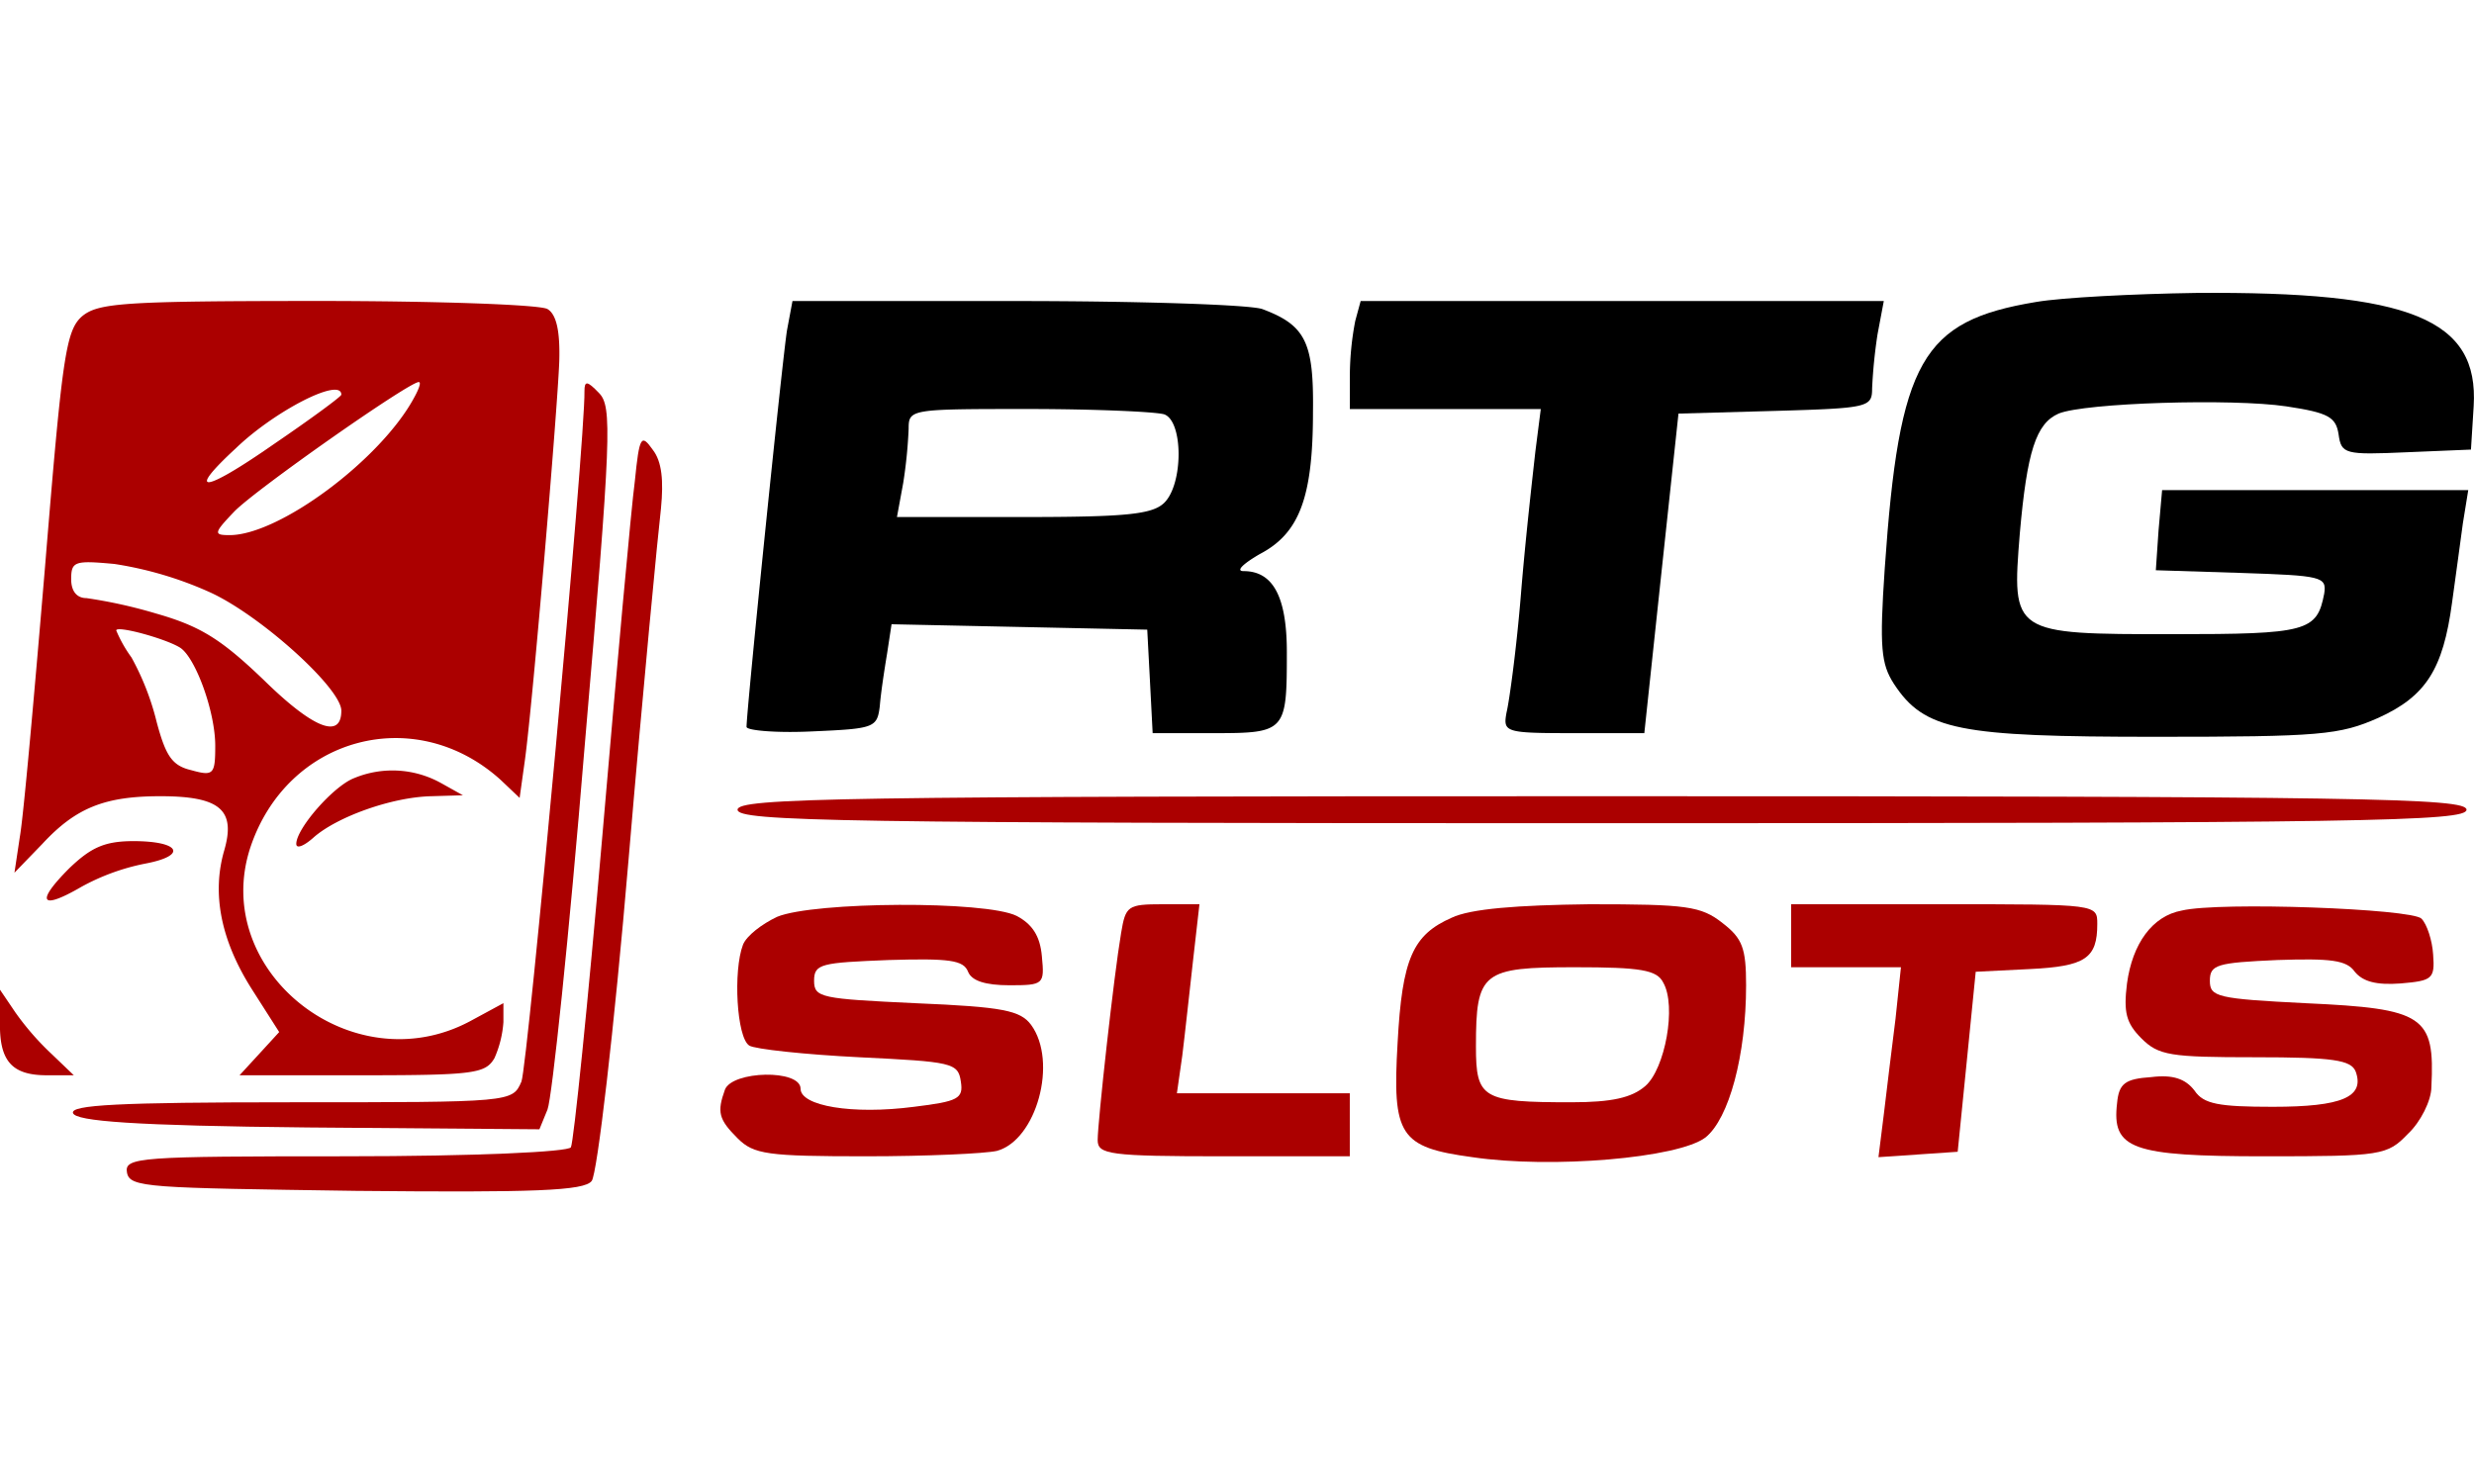
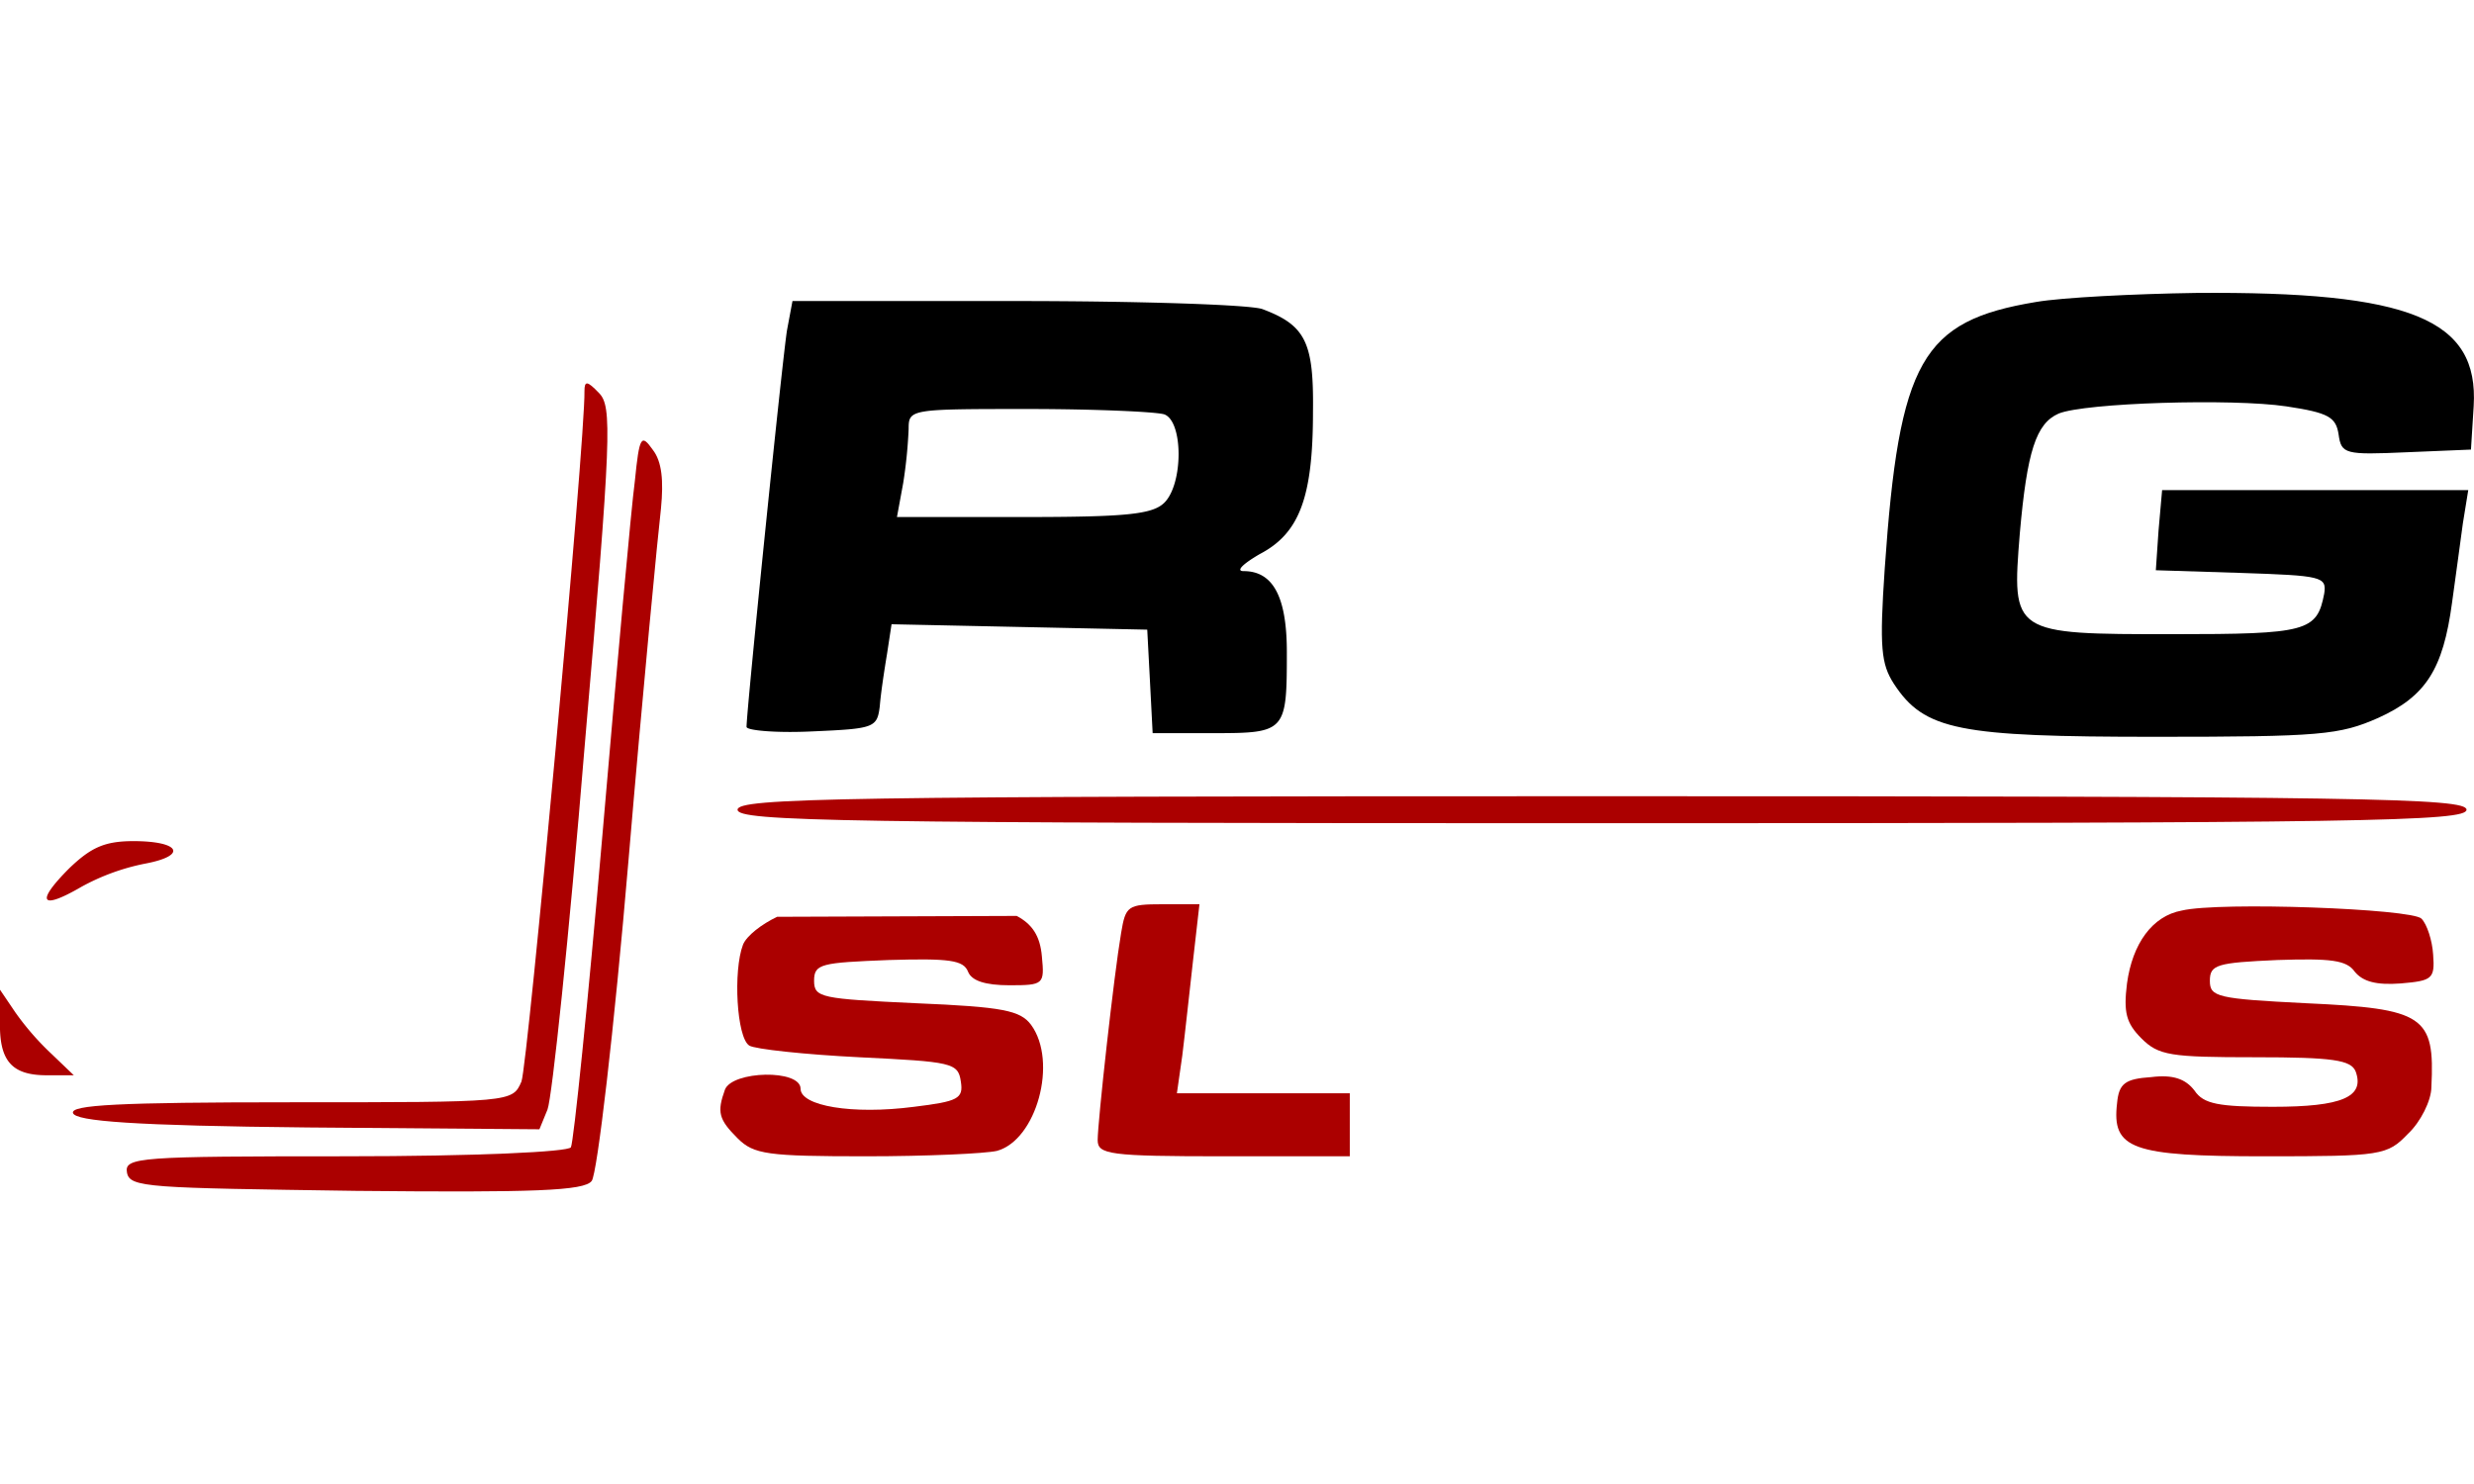
<svg xmlns="http://www.w3.org/2000/svg" viewBox="0 0 366.32 133.04" width="60" height="36">
  <defs>
    <style>.cls-1{fill:#ab0000;}</style>
  </defs>
  <g id="Слой_2" data-name="Слой 2">
    <g id="Слой_1-2" data-name="Слой 1">
      <path d="M301.47,1.35c-16.93,2.8-20.26,8.66-22.4,39.46-.8,11.74-.53,14.14,1.34,17.07,4.53,6.93,9.6,7.87,38.8,7.87,24.4,0,27.2-.27,32.93-2.8,7.07-3.2,9.6-7.2,10.93-17.07.54-3.73,1.2-8.93,1.6-11.73l.8-4.94H320.14l-.53,6-.4,5.87,12.66.4c11.87.4,12.67.53,12.27,3.07-1.07,5.6-2.53,6-22.4,6-23.87,0-23.87,0-22.67-14.94,1.07-12.13,2.4-16.26,5.74-17.73,3.86-1.6,25.73-2.27,33.73-1.07,6.27.94,7.33,1.6,7.73,4.14.4,2.93.94,3.06,10,2.66l9.6-.4.4-6.4c.8-12.93-9.33-17.06-41.2-16.8C316,.15,305.34.68,301.47,1.35Z" />
-       <path class="cls-1" d="M12.14,3.48c-2.4,2.13-2.93,6-5.47,37.07-1.6,19.06-3.2,37.06-3.73,40l-.8,5.33,4.13-4.27c4.94-5.33,9.2-7.06,17.47-7.06,8.8,0,11.2,2,9.47,8-1.87,6.4-.54,13.33,4.13,20.66l4,6.27-2.93,3.2-2.94,3.2H53.61c16.66,0,18.26-.27,19.6-2.53A15.88,15.88,0,0,0,74.54,108v-2.8l-4.93,2.67c-17.47,9.33-38.54-7.47-32.54-25.73,5.47-16.4,24.4-21.47,37.07-10l2.8,2.66.8-5.73c1.2-8.93,4.8-51.73,5.07-58.93.13-4.4-.4-6.94-1.74-7.74-1.06-.66-16.4-1.2-34-1.2C18.27,1.21,14.54,1.48,12.14,3.48Zm49.2,12c-4.93,9.2-20,20.4-27.33,20.4-2.4,0-2.4-.27.66-3.47S60.54,13.21,62,13.21C62.41,13.21,62,14.28,61.34,15.48Zm-10.8-.4c0,.27-4.53,3.6-10,7.33C30,29.75,27.47,29.88,34.94,23,40.67,17.48,50.54,12.41,50.54,15.08Zm-19.6,29.2c7.47,3.33,19.6,14.27,19.6,17.6,0,4.27-4.13,2.67-11.47-4.53-6.4-6.14-9.46-8-16-9.87a72.25,72.25,0,0,0-10.26-2.27c-1.47,0-2.27-1.06-2.27-2.8,0-2.66.53-2.8,6.4-2.26A54.32,54.32,0,0,1,30.94,44.28Zm-4.27,8.27c2.27,1.46,5.2,9.46,5.2,14.53,0,4.27-.26,4.53-3.6,3.6-2.8-.67-3.73-2.13-5.06-7.07A39.06,39.06,0,0,0,19.47,54a19.63,19.63,0,0,1-2.26-4C17.21,49.21,24.54,51.21,26.67,52.55Z" />
      <path d="M116.54,5.48c-.67,4-6,56.27-6,58.8,0,.53,4.4.93,9.73.67,9.2-.4,9.6-.54,10-3.74.14-1.86.67-5.33,1.07-7.73l.67-4.4,18.93.4,18.93.4.4,7.6.4,7.73h9.07c10.67,0,10.8-.26,10.8-12,0-8.13-2-12-6.4-12-1.2,0-.13-1.06,2.4-2.53,5.87-3.07,7.87-8.4,7.87-21.07.13-10.26-1.07-12.8-7.47-15.2-1.73-.66-18.13-1.2-36.4-1.2h-33.2ZM172.41,18c2.8,1.07,2.8,10.27,0,13.07-1.74,1.73-5.6,2.13-20.8,2.13h-18.8l.93-5.06a70.24,70.24,0,0,0,.8-8c0-2.94.27-2.94,17.87-2.94C162.27,17.21,171.21,17.61,172.41,18Z" />
-       <path d="M200.67,4.15a43.62,43.62,0,0,0-.8,8v5.06h28.27l-.8,6.27c-.4,3.6-1.47,12.93-2.13,21.07s-1.74,16-2.14,17.6c-.53,2.93-.26,3.06,9.87,3.06h10.53L246,41.48l2.53-23.6,14.4-.4c13.73-.4,14.27-.53,14.27-3.33a76.37,76.37,0,0,1,.8-8l.93-4.94H201.47Z" />
      <path class="cls-1" d="M86.54,14.55c.13,7.33-8.4,99.86-9.33,102.26-1.34,3.07-1.34,3.07-34.14,3.07-25.6,0-32.66.4-32.26,1.6s8.93,1.87,34.8,2.13l34.26.27,1.2-2.93c.67-1.74,3.2-25.74,5.47-53.47,4-46.53,4.13-50.67,2.13-52.67C86.94,13,86.54,13,86.54,14.55Z" />
      <path class="cls-1" d="M94,27.88c-.54,4-2.67,27.6-4.8,52.4s-4.27,45.6-4.67,46.27-13.87,1.33-33.47,1.33c-30.4,0-32.66.13-32.26,2.4S22,132.55,52.67,133c26.4.26,33.87,0,34.94-1.47.8-.93,3.33-22.4,5.46-47.6s4.4-48.67,4.8-52c.4-4.13.14-6.93-1.2-8.67C94.94,20.81,94.67,21.21,94,27.88Z" />
-       <path class="cls-1" d="M52.41,71.88c-3.07,1.2-8.54,7.47-8.54,9.73,0,.8,1.2.27,2.54-.93,3.46-3.07,11.6-6,17.46-6.13l4.67-.14-3.33-1.86A14.8,14.8,0,0,0,52.41,71.88Z" />
      <path class="cls-1" d="M109.21,76.55c0,1.73,15.06,2,128,2s128-.27,128-2-15.07-2-128-2S109.21,74.81,109.21,76.55Z" />
      <path class="cls-1" d="M10.27,85.21C5.21,90.28,6,91.48,12,88a32.7,32.7,0,0,1,9.46-3.46c6.4-1.2,5.2-3.34-1.73-3.34C15.47,81.21,13.47,82.15,10.27,85.21Z" />
-       <path class="cls-1" d="M115.07,92.41c-2.26,1.07-4.53,2.8-5.06,4.14-1.47,3.86-.94,13.73.93,14.93.8.53,8.27,1.33,16.27,1.73,13.73.67,14.66.8,15.06,3.6.4,2.54-.4,2.94-6.93,3.74-9.2,1.2-16.8-.14-16.8-2.67,0-2.93-10.13-2.67-11.2.13-1.2,3.34-.93,4.4,1.87,7.2,2.4,2.4,4.4,2.67,19.06,2.67,8.94,0,17.6-.4,19.34-.8,5.86-1.6,9.06-13.2,5.06-18.67-1.6-2.13-4.13-2.66-17.06-3.2-14-.66-15.07-.8-15.07-3.33s1.07-2.67,11.07-3.07c8.93-.26,11.06,0,11.73,1.74.53,1.33,2.53,2,6.13,2,5.07,0,5.2-.14,4.8-4.27-.26-3.07-1.46-4.8-3.73-6C146,90,120.54,90.15,115.07,92.41Z" />
+       <path class="cls-1" d="M115.07,92.41c-2.26,1.07-4.53,2.8-5.06,4.14-1.47,3.86-.94,13.73.93,14.93.8.53,8.27,1.33,16.27,1.73,13.73.67,14.66.8,15.06,3.6.4,2.54-.4,2.94-6.93,3.74-9.2,1.2-16.8-.14-16.8-2.67,0-2.93-10.13-2.67-11.2.13-1.2,3.34-.93,4.4,1.87,7.2,2.4,2.4,4.4,2.67,19.06,2.67,8.94,0,17.6-.4,19.34-.8,5.86-1.6,9.06-13.2,5.06-18.67-1.6-2.13-4.13-2.66-17.06-3.2-14-.66-15.07-.8-15.07-3.33s1.07-2.67,11.07-3.07c8.93-.26,11.06,0,11.73,1.74.53,1.33,2.53,2,6.13,2,5.07,0,5.2-.14,4.8-4.27-.26-3.07-1.46-4.8-3.73-6Z" />
      <path class="cls-1" d="M166,94.81c-1.07,6.27-3.47,28-3.47,30.67,0,2.13,1.73,2.4,18.67,2.4h18.66v-9.33h-25.6l.8-5.6c.4-3.2,1.07-9.47,1.6-14.14l.94-8.26h-5.47C166.94,90.55,166.67,90.81,166,94.81Z" />
-       <path class="cls-1" d="M214.94,92.55c-5.73,2.53-7.33,6-8,18.53-.8,13.73.27,15.47,11.07,16.93,11.73,1.74,30.53.14,34.53-2.93,3.47-2.8,6-12.13,6-22.53,0-5.47-.53-6.94-3.47-9.2-3.2-2.54-5.33-2.8-19.73-2.8C224.67,90.68,217.74,91.21,214.94,92.55Zm31.33,9.6c2,3.46.27,12.8-2.66,15.33-2,1.73-4.94,2.4-10.94,2.4-13.2,0-14.13-.53-14.13-8.27,0-11.06.93-11.73,14.67-11.73C242.94,99.88,245.34,100.28,246.27,102.15Z" />
-       <path class="cls-1" d="M265.21,95.21v4.67h16.26l-.8,7.6c-.53,4.27-1.33,10.67-1.73,14.13l-.8,6.4,5.87-.4,5.86-.4,1.34-13.33,1.33-13.33,8-.4c8.27-.4,10-1.6,10-6.67,0-2.93,0-2.93-22.67-2.93H265.21Z" />
      <path class="cls-1" d="M323.07,91.48c-4.4.8-7.33,4.93-8.13,10.8-.53,4.27-.13,5.87,2.13,8.13,2.54,2.54,4.27,2.8,16.8,2.8,11.6,0,14.27.4,14.94,2.14,1.33,3.73-2,5.2-12.27,5.2-8,0-10.27-.4-11.6-2.4-1.33-1.74-3.2-2.4-6.4-2-3.87.26-4.8.93-5.07,3.86-.8,6.8,2.14,7.87,21.87,7.87,17.33,0,18.13-.13,21.2-3.33,1.87-1.74,3.47-4.94,3.47-6.94.53-10.53-1.07-11.6-18.54-12.4-13.2-.66-14.26-.93-14.26-3.33s1.06-2.67,10-3.07c7.86-.26,10.26,0,11.46,1.74,1.2,1.46,3.2,2,6.8,1.73,4.67-.4,5.07-.67,4.8-4.27-.13-2.13-.93-4.53-1.73-5.33C357.07,91.21,328.67,90.15,323.07,91.48Z" />
      <path class="cls-1" d="M0,107.88c-.14,5.87,1.73,8,6.93,8h4l-3.2-3.07a40.5,40.5,0,0,1-5.47-6.26L0,103.21Z" />
    </g>
  </g>
</svg>